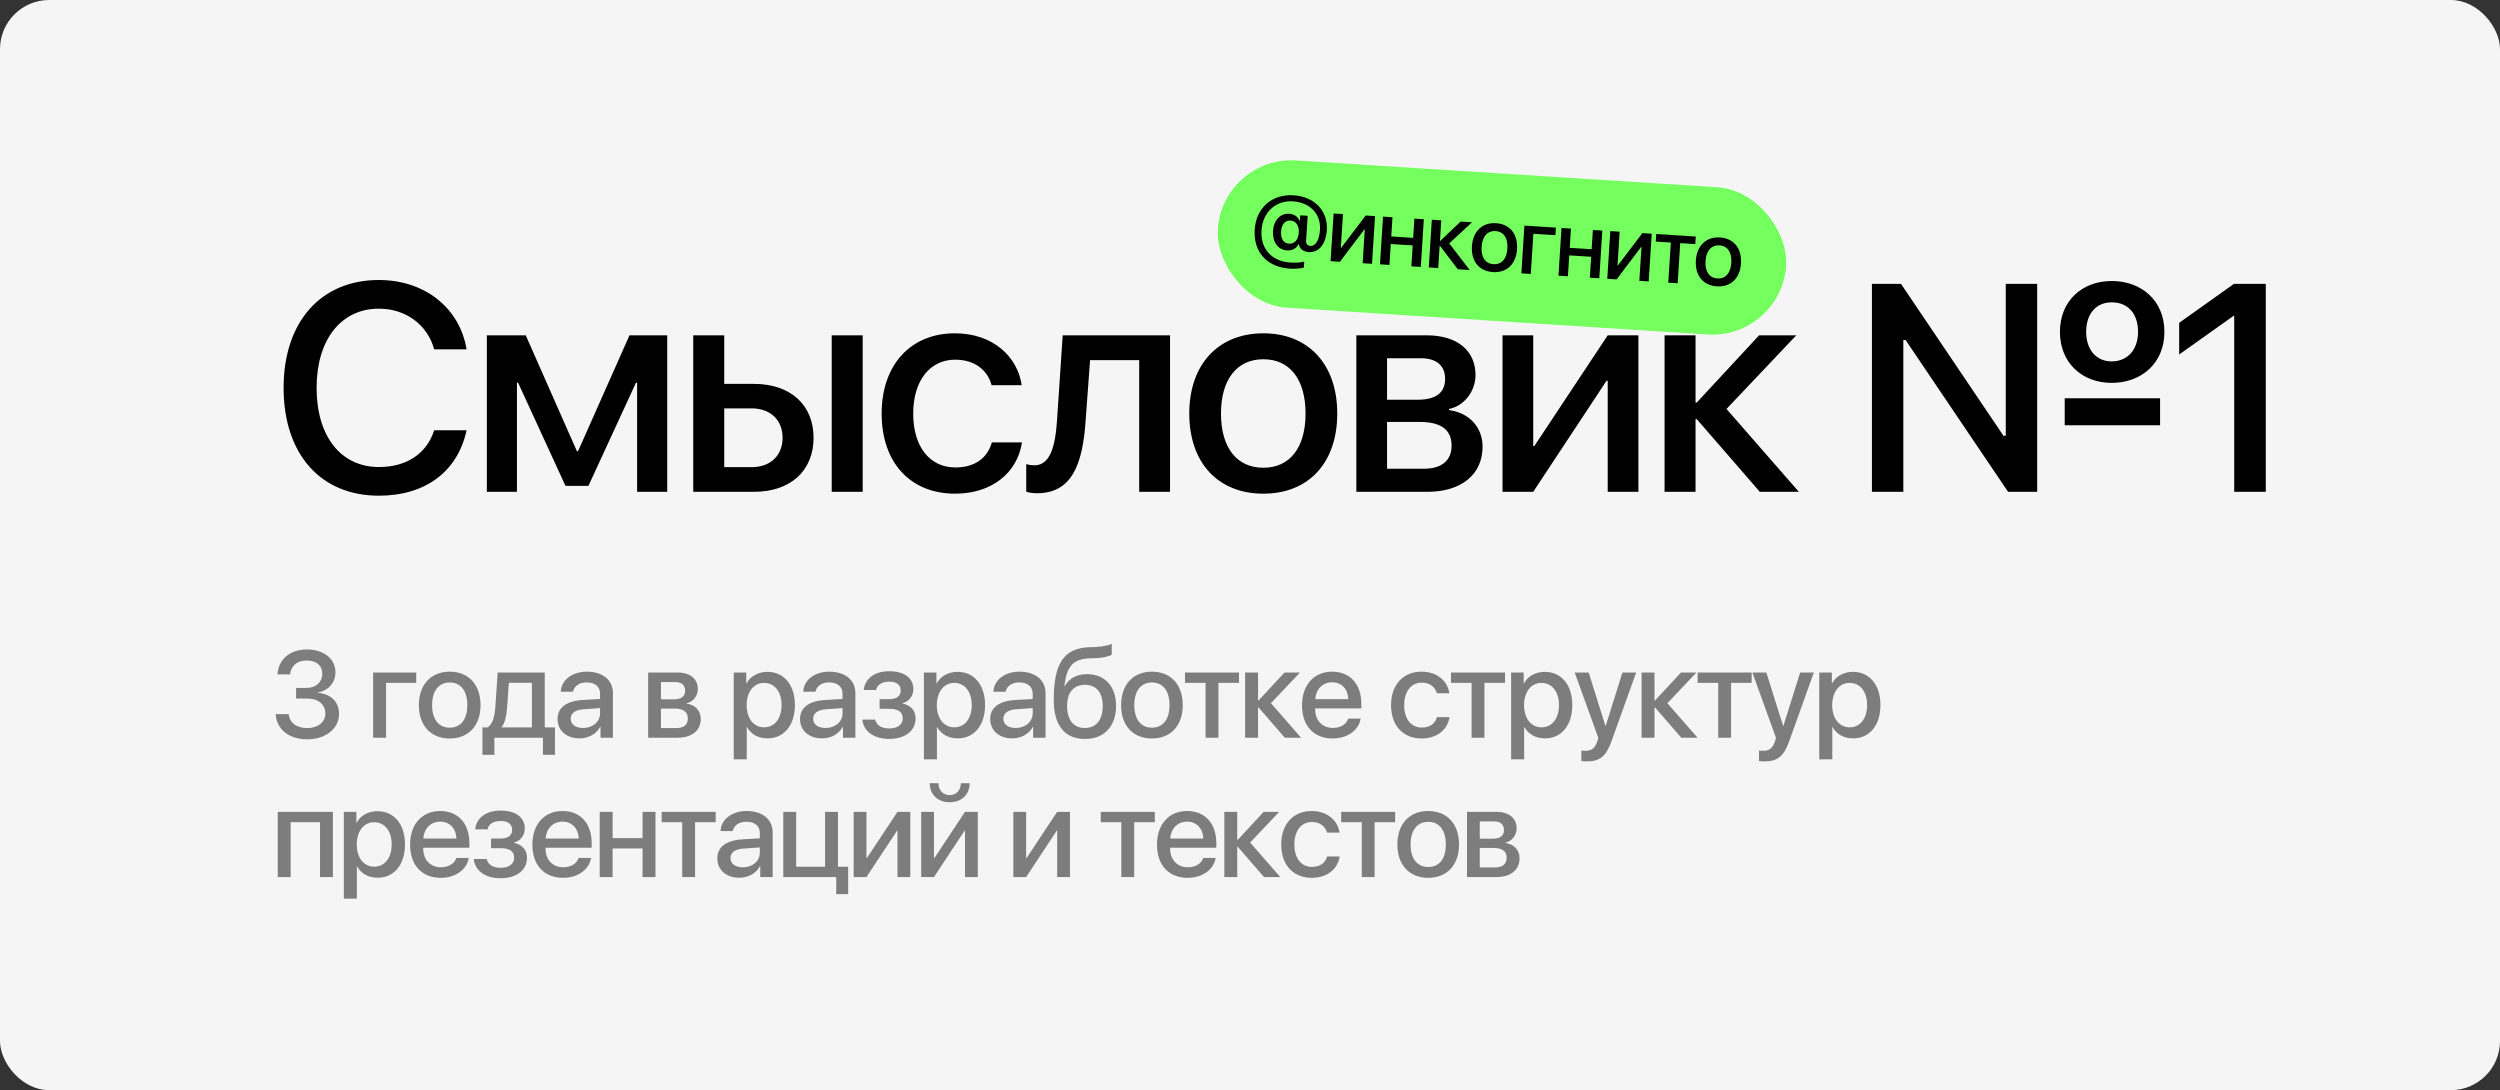
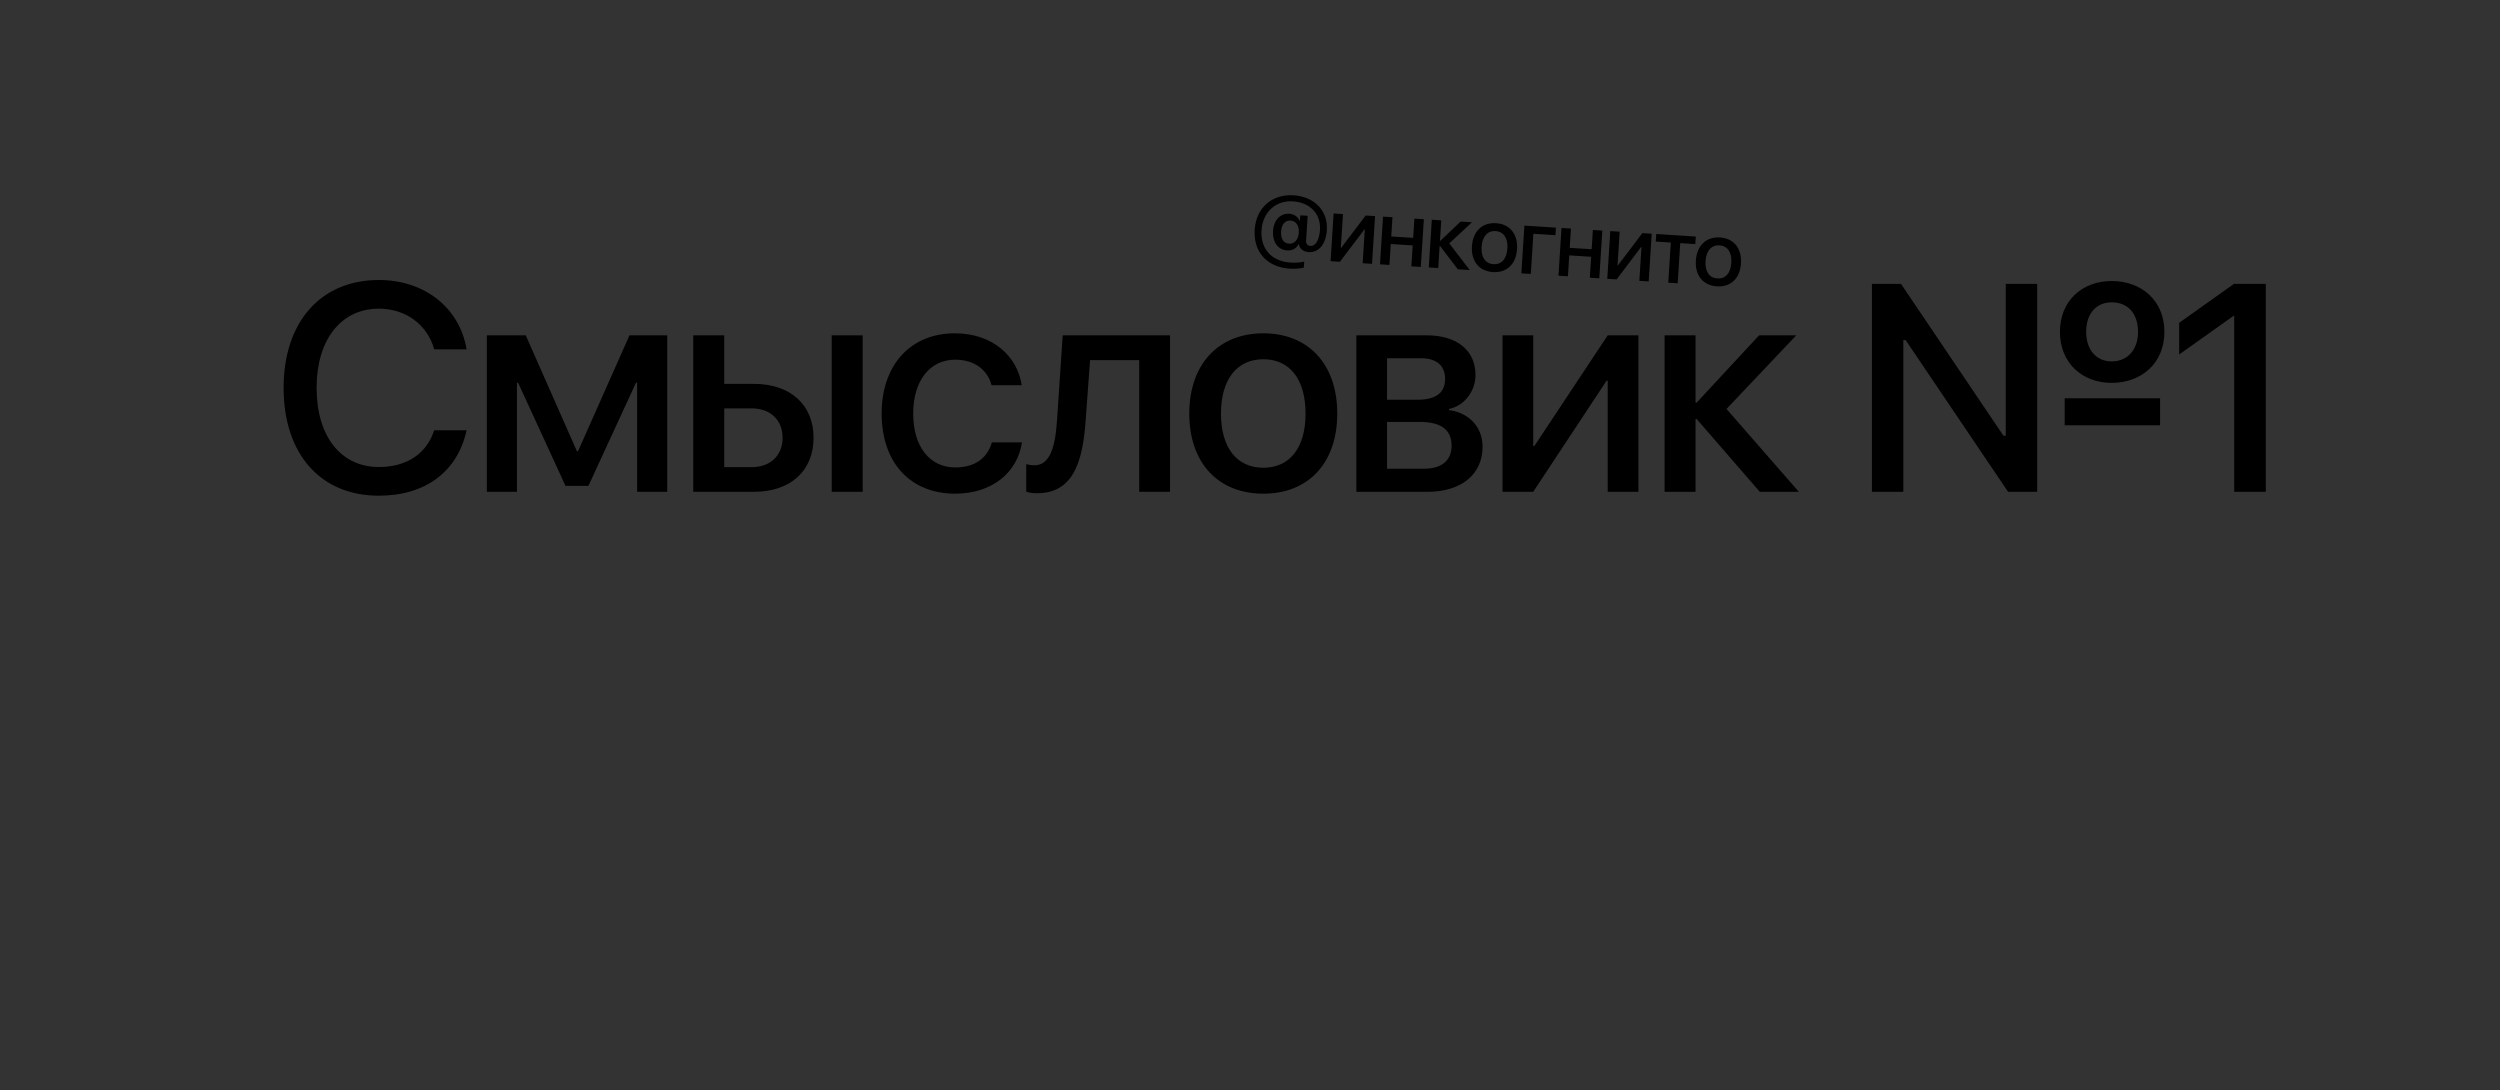
<svg xmlns="http://www.w3.org/2000/svg" width="305" height="133" viewBox="0 0 305 133" fill="none">
  <rect x="0" y="0" width="305" height="133" fill="#333333" stroke="none" />
-   <rect width="305" height="133" rx="6" fill="#F5F5F5" />
  <path d="M46.219 60.475C39.1 60.475 34.6 55.395 34.6 47.309C34.6 39.275 39.135 34.16 46.219 34.16C51.809 34.16 56.08 37.553 56.924 42.615H52.969C52.143 39.609 49.506 37.658 46.219 37.658C41.613 37.658 38.625 41.438 38.625 47.309C38.625 53.232 41.578 56.977 46.236 56.977C49.629 56.977 52.072 55.324 52.969 52.494H56.924C55.834 57.522 51.914 60.475 46.219 60.475ZM63.068 60H59.395V40.91H64.141L70.381 55.043H70.522L76.797 40.91H81.402V60H77.729V46.693H77.588L71.787 59.279H68.992L63.209 46.693H63.068V60ZM101.469 60V40.91H105.248V60H101.469ZM91.695 49.822H88.356V56.994H91.695C93.998 56.994 95.475 55.57 95.475 53.408C95.475 51.228 93.981 49.822 91.695 49.822ZM84.576 60V40.91H88.356V46.834H91.994C96.424 46.834 99.254 49.383 99.254 53.408C99.254 57.451 96.424 60 91.994 60H84.576ZM124.647 46.992H120.973C120.498 45.199 118.969 43.881 116.526 43.881C113.449 43.881 111.41 46.447 111.41 50.455C111.41 54.568 113.485 57.029 116.543 57.029C118.881 57.029 120.446 55.94 121.008 53.971H124.682C124.102 57.732 120.955 60.228 116.526 60.228C111.112 60.228 107.561 56.502 107.561 50.455C107.561 44.514 111.094 40.664 116.49 40.664C121.149 40.664 124.137 43.512 124.647 46.992ZM132.444 51.352C132.075 56.748 130.721 60.176 126.502 60.176C125.869 60.176 125.43 60.07 125.201 59.982V56.625C125.377 56.678 125.746 56.766 126.203 56.766C128.084 56.766 128.752 54.551 128.963 51.193L129.649 40.91H142.744V60H138.983V43.934H132.989L132.444 51.352ZM154.127 60.228C148.608 60.228 145.092 56.467 145.092 50.455C145.092 44.461 148.625 40.664 154.127 40.664C159.629 40.664 163.145 44.443 163.145 50.455C163.145 56.467 159.647 60.228 154.127 60.228ZM154.127 57.065C157.362 57.065 159.278 54.621 159.278 50.455C159.278 46.289 157.362 43.828 154.127 43.828C150.893 43.828 148.959 46.307 148.959 50.455C148.959 54.621 150.893 57.065 154.127 57.065ZM173.35 43.705H169.219V48.768H172.928C175.178 48.768 176.303 47.924 176.303 46.219C176.303 44.602 175.249 43.705 173.35 43.705ZM173.192 51.475H169.219V57.188H173.666C175.881 57.188 177.094 56.203 177.094 54.357C177.094 52.424 175.793 51.475 173.192 51.475ZM165.475 60V40.91H174.071C177.762 40.91 180.012 42.756 180.012 45.762C180.012 47.748 178.606 49.541 176.778 49.893V50.033C179.221 50.35 180.874 52.107 180.874 54.498C180.874 57.873 178.29 60 174.159 60H165.475ZM187.053 60H183.309V40.91H187.053V54.41H187.194L196.141 40.91H199.885V60H196.141V46.447H196.001L187.053 60ZM210.635 49.893L219.46 60H214.696L206.997 51.123H206.856V60H203.077V40.91H206.856V49.119H206.997L214.608 40.91H219.143L210.635 49.893ZM232.206 60H228.374V34.635H231.925L244.423 53.162H244.704V34.635H248.536V60H244.985L232.487 41.49H232.206V60ZM257.624 46.711C254.055 46.711 251.313 44.303 251.313 40.488C251.313 36.674 254.055 34.283 257.624 34.283C261.262 34.283 264.057 36.674 264.057 40.488C264.057 44.303 261.262 46.711 257.624 46.711ZM257.624 44.092C259.557 44.092 260.841 42.668 260.841 40.488C260.841 38.256 259.61 36.885 257.624 36.885C255.743 36.885 254.512 38.256 254.512 40.488C254.512 42.668 255.743 44.092 257.624 44.092ZM263.53 51.879H251.893V48.592H263.53V51.879ZM272.575 60V38.537H272.487L265.86 43.248V39.381L272.54 34.635H276.425V60H272.575Z" fill="black" />
-   <path d="M36.12 85.217V83.928H37.395C38.537 83.928 39.321 83.21 39.321 82.214C39.321 81.233 38.647 80.581 37.395 80.581C36.252 80.581 35.49 81.24 35.395 82.28H33.85C33.974 80.427 35.373 79.233 37.468 79.233C39.467 79.233 40.925 80.369 40.925 81.995C40.925 83.313 40.06 84.258 38.749 84.492V84.522C40.339 84.631 41.364 85.606 41.364 87.085C41.364 88.931 39.687 90.198 37.482 90.198C35.205 90.198 33.74 88.945 33.637 87.122H35.212C35.315 88.132 36.149 88.828 37.482 88.828C38.772 88.828 39.694 88.096 39.694 87.063C39.694 85.92 38.83 85.217 37.438 85.217H36.12ZM50.777 83.306H47.1V90H45.525V82.046H50.777V83.306ZM54.868 90.095C52.568 90.095 51.103 88.528 51.103 86.023C51.103 83.525 52.575 81.943 54.868 81.943C57.16 81.943 58.625 83.518 58.625 86.023C58.625 88.528 57.168 90.095 54.868 90.095ZM54.868 88.777C56.215 88.777 57.014 87.759 57.014 86.023C57.014 84.287 56.215 83.262 54.868 83.262C53.52 83.262 52.715 84.294 52.715 86.023C52.715 87.759 53.52 88.777 54.868 88.777ZM64.891 88.74V83.298H62.086L61.859 86.397C61.793 87.341 61.603 88.169 61.229 88.682V88.74H64.891ZM60.314 92.087H58.856V88.74H59.501C60.087 88.374 60.35 87.4 60.424 86.331L60.717 82.046H66.459V88.74H67.704V92.087H66.239V90H60.314V92.087ZM71.136 88.814C72.315 88.814 73.209 88.059 73.209 87.012V86.389L71.275 86.521C70.191 86.587 69.627 86.99 69.627 87.693C69.627 88.374 70.22 88.814 71.136 88.814ZM70.711 90.081C69.122 90.081 68.023 89.143 68.023 87.722C68.023 86.331 69.1 85.525 71.062 85.4L73.209 85.276V84.661C73.209 83.752 72.601 83.254 71.539 83.254C70.674 83.254 70.044 83.701 69.905 84.39H68.418C68.462 82.983 69.795 81.943 71.582 81.943C73.523 81.943 74.776 82.969 74.776 84.543V90H73.26V88.674H73.223C72.784 89.539 71.795 90.081 70.711 90.081ZM82.357 83.21H80.636V85.32H82.181C83.119 85.32 83.588 84.968 83.588 84.258C83.588 83.584 83.148 83.21 82.357 83.21ZM82.291 86.448H80.636V88.828H82.489C83.412 88.828 83.917 88.418 83.917 87.649C83.917 86.843 83.375 86.448 82.291 86.448ZM79.076 90V82.046H82.658C84.196 82.046 85.133 82.815 85.133 84.067C85.133 84.895 84.547 85.642 83.785 85.789V85.847C84.804 85.979 85.492 86.711 85.492 87.707C85.492 89.114 84.415 90 82.694 90H79.076ZM93.615 81.965C95.644 81.965 96.977 83.555 96.977 86.023C96.977 88.484 95.652 90.081 93.652 90.081C92.51 90.081 91.609 89.575 91.133 88.696H91.103V92.637H89.514V82.046H91.045V83.364H91.081C91.528 82.507 92.51 81.965 93.615 81.965ZM93.213 88.733C94.502 88.733 95.351 87.671 95.351 86.023C95.351 84.382 94.502 83.313 93.213 83.313C91.953 83.313 91.096 84.404 91.089 86.023C91.096 87.649 91.946 88.733 93.213 88.733ZM100.717 88.814C101.896 88.814 102.79 88.059 102.79 87.012V86.389L100.856 86.521C99.772 86.587 99.208 86.99 99.208 87.693C99.208 88.374 99.801 88.814 100.717 88.814ZM100.292 90.081C98.703 90.081 97.604 89.143 97.604 87.722C97.604 86.331 98.681 85.525 100.644 85.4L102.79 85.276V84.661C102.79 83.752 102.182 83.254 101.12 83.254C100.255 83.254 99.626 83.701 99.486 84.39H97.999C98.043 82.983 99.376 81.943 101.164 81.943C103.104 81.943 104.357 82.969 104.357 84.543V90H102.841V88.674H102.804C102.365 89.539 101.376 90.081 100.292 90.081ZM108.477 90.147C106.632 90.147 105.35 89.246 105.203 87.795H106.771C106.932 88.484 107.547 88.872 108.477 88.872C109.539 88.872 110.133 88.374 110.133 87.656C110.133 86.851 109.583 86.477 108.477 86.477H107.313V85.298H108.455C109.4 85.298 109.883 84.939 109.883 84.221C109.883 83.606 109.437 83.159 108.492 83.159C107.606 83.159 106.998 83.547 106.895 84.177H105.372C105.533 82.771 106.719 81.892 108.485 81.892C110.389 81.892 111.429 82.764 111.429 84.082C111.429 84.888 110.924 85.584 110.14 85.774V85.832C111.165 86.074 111.7 86.733 111.7 87.642C111.7 89.15 110.433 90.147 108.477 90.147ZM116.816 81.965C118.845 81.965 120.178 83.555 120.178 86.023C120.178 88.484 118.852 90.081 116.853 90.081C115.71 90.081 114.809 89.575 114.333 88.696H114.304V92.637H112.715V82.046H114.246V83.364H114.282C114.729 82.507 115.71 81.965 116.816 81.965ZM116.413 88.733C117.703 88.733 118.552 87.671 118.552 86.023C118.552 84.382 117.703 83.313 116.413 83.313C115.154 83.313 114.297 84.404 114.289 86.023C114.297 87.649 115.146 88.733 116.413 88.733ZM123.918 88.814C125.097 88.814 125.99 88.059 125.99 87.012V86.389L124.057 86.521C122.973 86.587 122.409 86.99 122.409 87.693C122.409 88.374 123.002 88.814 123.918 88.814ZM123.493 90.081C121.903 90.081 120.805 89.143 120.805 87.722C120.805 86.331 121.881 85.525 123.844 85.4L125.99 85.276V84.661C125.99 83.752 125.382 83.254 124.32 83.254C123.456 83.254 122.826 83.701 122.687 84.39H121.2C121.244 82.983 122.577 81.943 124.364 81.943C126.305 81.943 127.558 82.969 127.558 84.543V90H126.042V88.674H126.005C125.566 89.539 124.577 90.081 123.493 90.081ZM132.374 90.154C129.891 90.154 128.558 88.513 128.558 85.364C128.558 80.896 129.825 79.08 132.865 78.962L133.553 78.94C134.395 78.904 135.252 78.743 135.633 78.545V79.863C135.421 80.054 134.608 80.259 133.641 80.295L132.96 80.317C130.821 80.391 130.155 81.372 129.847 83.694H129.906C130.418 82.756 131.385 82.244 132.63 82.244C134.783 82.244 136.16 83.745 136.16 86.103C136.16 88.608 134.71 90.154 132.374 90.154ZM132.359 88.814C133.736 88.814 134.534 87.839 134.534 86.118C134.534 84.485 133.736 83.547 132.359 83.547C130.982 83.547 130.184 84.485 130.184 86.118C130.184 87.839 130.975 88.814 132.359 88.814ZM140.537 90.095C138.237 90.095 136.772 88.528 136.772 86.023C136.772 83.525 138.245 81.943 140.537 81.943C142.83 81.943 144.294 83.518 144.294 86.023C144.294 88.528 142.837 90.095 140.537 90.095ZM140.537 88.777C141.885 88.777 142.683 87.759 142.683 86.023C142.683 84.287 141.885 83.262 140.537 83.262C139.189 83.262 138.384 84.294 138.384 86.023C138.384 87.759 139.189 88.777 140.537 88.777ZM151.161 82.046V83.306H148.649V90H147.082V83.306H144.57V82.046H151.161ZM155.055 85.789L158.731 90H156.746L153.538 86.301H153.48V90H151.905V82.046H153.48V85.466H153.538L156.71 82.046H158.6L155.055 85.789ZM162.515 83.24C161.372 83.24 160.545 84.075 160.457 85.298H164.492C164.456 84.06 163.672 83.24 162.515 83.24ZM164.485 87.671H166.001C165.774 89.099 164.375 90.095 162.588 90.095C160.281 90.095 158.845 88.543 158.845 86.052C158.845 83.562 160.296 81.943 162.522 81.943C164.705 81.943 166.082 83.46 166.082 85.869V86.426H160.449V86.521C160.449 87.898 161.314 88.806 162.617 88.806C163.54 88.806 164.265 88.367 164.485 87.671ZM176.827 84.58H175.296C175.099 83.833 174.461 83.284 173.443 83.284C172.162 83.284 171.312 84.353 171.312 86.023C171.312 87.737 172.176 88.762 173.451 88.762C174.425 88.762 175.077 88.308 175.311 87.488H176.842C176.6 89.055 175.289 90.095 173.443 90.095C171.188 90.095 169.708 88.543 169.708 86.023C169.708 83.547 171.18 81.943 173.429 81.943C175.37 81.943 176.615 83.13 176.827 84.58ZM183.613 82.046V83.306H181.101V90H179.534V83.306H177.022V82.046H183.613ZM188.459 81.965C190.488 81.965 191.821 83.555 191.821 86.023C191.821 88.484 190.495 90.081 188.496 90.081C187.353 90.081 186.452 89.575 185.976 88.696H185.947V92.637H184.357V82.046H185.888V83.364H185.925C186.371 82.507 187.353 81.965 188.459 81.965ZM188.056 88.733C189.345 88.733 190.195 87.671 190.195 86.023C190.195 84.382 189.345 83.313 188.056 83.313C186.796 83.313 185.939 84.404 185.932 86.023C185.939 87.649 186.789 88.733 188.056 88.733ZM193.568 92.893C193.436 92.893 193.048 92.871 192.923 92.849V91.56C193.041 91.589 193.29 91.597 193.429 91.597C194.183 91.597 194.601 91.274 194.872 90.432L194.996 90.022L192.11 82.046H193.817L195.86 88.55H195.897L197.941 82.046H199.61L196.629 90.366C195.948 92.278 195.194 92.893 193.568 92.893ZM203.423 85.789L207.1 90H205.115L201.907 86.301H201.848V90H200.274V82.046H201.848V85.466H201.907L205.078 82.046H206.968L203.423 85.789ZM213.703 82.046V83.306H211.191V90H209.624V83.306H207.111V82.046H213.703ZM215.245 92.893C215.113 92.893 214.725 92.871 214.601 92.849V91.56C214.718 91.589 214.967 91.597 215.106 91.597C215.861 91.597 216.278 91.274 216.549 90.432L216.674 90.022L213.788 82.046H215.494L217.538 88.55H217.574L219.618 82.046H221.288L218.307 90.366C217.626 92.278 216.871 92.893 215.245 92.893ZM226.053 81.965C228.081 81.965 229.414 83.555 229.414 86.023C229.414 88.484 228.089 90.081 226.089 90.081C224.947 90.081 224.046 89.575 223.57 88.696H223.54V92.637H221.951V82.046H223.482V83.364H223.518C223.965 82.507 224.947 81.965 226.053 81.965ZM225.65 88.733C226.939 88.733 227.788 87.671 227.788 86.023C227.788 84.382 226.939 83.313 225.65 83.313C224.39 83.313 223.533 84.404 223.526 86.023C223.533 87.649 224.383 88.733 225.65 88.733ZM39.042 107V100.306H35.461V107H33.886V99.046H40.617V107H39.042ZM46.048 98.965C48.077 98.965 49.41 100.555 49.41 103.023C49.41 105.484 48.085 107.081 46.085 107.081C44.943 107.081 44.042 106.575 43.566 105.696H43.536V109.637H41.947V99.046H43.478V100.364H43.514C43.961 99.507 44.943 98.965 46.048 98.965ZM45.646 105.733C46.935 105.733 47.784 104.671 47.784 103.023C47.784 101.382 46.935 100.313 45.646 100.313C44.386 100.313 43.529 101.404 43.522 103.023C43.529 104.649 44.379 105.733 45.646 105.733ZM53.699 100.24C52.556 100.24 51.729 101.075 51.641 102.298H55.677C55.64 101.06 54.856 100.24 53.699 100.24ZM55.669 104.671H57.185C56.958 106.099 55.559 107.095 53.772 107.095C51.465 107.095 50.03 105.542 50.03 103.052C50.03 100.562 51.48 98.943 53.706 98.943C55.889 98.943 57.266 100.459 57.266 102.869V103.426H51.634V103.521C51.634 104.898 52.498 105.806 53.802 105.806C54.724 105.806 55.45 105.367 55.669 104.671ZM61.071 107.146C59.226 107.146 57.944 106.246 57.797 104.795H59.365C59.526 105.484 60.141 105.872 61.071 105.872C62.133 105.872 62.727 105.374 62.727 104.656C62.727 103.851 62.177 103.477 61.071 103.477H59.907V102.298H61.049C61.994 102.298 62.478 101.939 62.478 101.221C62.478 100.606 62.031 100.159 61.086 100.159C60.2 100.159 59.592 100.547 59.489 101.177H57.966C58.127 99.771 59.314 98.892 61.079 98.892C62.983 98.892 64.023 99.764 64.023 101.082C64.023 101.888 63.518 102.583 62.734 102.774V102.833C63.759 103.074 64.294 103.733 64.294 104.642C64.294 106.15 63.027 107.146 61.071 107.146ZM68.619 100.24C67.477 100.24 66.649 101.075 66.561 102.298H70.597C70.56 101.06 69.777 100.24 68.619 100.24ZM70.59 104.671H72.106C71.879 106.099 70.48 107.095 68.693 107.095C66.385 107.095 64.95 105.542 64.95 103.052C64.95 100.562 66.4 98.943 68.627 98.943C70.809 98.943 72.186 100.459 72.186 102.869V103.426H66.554V103.521C66.554 104.898 67.418 105.806 68.722 105.806C69.645 105.806 70.37 105.367 70.59 104.671ZM78.394 107V103.514H74.739V107H73.165V99.046H74.739V102.254H78.394V99.046H79.969V107H78.394ZM87.312 99.046V100.306H84.799V107H83.232V100.306H80.72V99.046H87.312ZM90.626 105.813C91.806 105.813 92.699 105.059 92.699 104.012V103.389L90.766 103.521C89.681 103.587 89.118 103.99 89.118 104.693C89.118 105.374 89.711 105.813 90.626 105.813ZM90.202 107.081C88.612 107.081 87.514 106.143 87.514 104.722C87.514 103.331 88.59 102.525 90.553 102.4L92.699 102.276V101.661C92.699 100.752 92.091 100.254 91.029 100.254C90.165 100.254 89.535 100.701 89.396 101.39H87.909C87.953 99.983 89.286 98.943 91.073 98.943C93.014 98.943 94.266 99.969 94.266 101.543V107H92.75V105.674H92.714C92.274 106.539 91.285 107.081 90.202 107.081ZM103.477 109.087H102.02V107H95.56V99.046H97.134V105.74H100.657V99.046H102.232V105.74H103.477V109.087ZM105.708 107H104.148V99.046H105.708V104.671H105.766L109.494 99.046H111.054V107H109.494V101.353H109.436L105.708 107ZM113.424 95.552H114.494C114.501 96.38 115.028 97.002 115.856 97.002C116.691 97.002 117.218 96.38 117.226 95.552H118.295C118.295 96.936 117.313 97.874 115.856 97.874C114.406 97.874 113.424 96.936 113.424 95.552ZM113.944 107H112.384V99.046H113.944V104.671H114.003L117.731 99.046H119.291V107H117.731V101.353H117.672L113.944 107ZM125.188 107H123.628V99.046H125.188V104.671H125.246L128.975 99.046H130.535V107H128.975V101.353H128.916L125.188 107ZM140.885 99.046V100.306H138.372V107H136.805V100.306H134.293V99.046H140.885ZM144.822 100.24C143.679 100.24 142.852 101.075 142.764 102.298H146.799C146.763 101.06 145.979 100.24 144.822 100.24ZM146.792 104.671H148.308C148.081 106.099 146.682 107.095 144.895 107.095C142.588 107.095 141.152 105.542 141.152 103.052C141.152 100.562 142.603 98.943 144.829 98.943C147.012 98.943 148.389 100.459 148.389 102.869V103.426H142.756V103.521C142.756 104.898 143.621 105.806 144.924 105.806C145.847 105.806 146.572 105.367 146.792 104.671ZM152.516 102.789L156.193 107H154.208L151 103.301H150.942V107H149.367V99.046H150.942V102.466H151L154.172 99.046H156.061L152.516 102.789ZM163.426 101.58H161.895C161.698 100.833 161.06 100.284 160.042 100.284C158.761 100.284 157.911 101.353 157.911 103.023C157.911 104.737 158.775 105.762 160.05 105.762C161.024 105.762 161.676 105.308 161.91 104.488H163.441C163.199 106.055 161.888 107.095 160.042 107.095C157.787 107.095 156.307 105.542 156.307 103.023C156.307 100.547 157.779 98.943 160.028 98.943C161.969 98.943 163.214 100.13 163.426 101.58ZM170.212 99.046V100.306H167.7V107H166.133V100.306H163.621V99.046H170.212ZM174.245 107.095C171.945 107.095 170.48 105.528 170.48 103.023C170.48 100.525 171.952 98.943 174.245 98.943C176.537 98.943 178.002 100.518 178.002 103.023C178.002 105.528 176.545 107.095 174.245 107.095ZM174.245 105.777C175.593 105.777 176.391 104.759 176.391 103.023C176.391 101.287 175.593 100.262 174.245 100.262C172.897 100.262 172.092 101.294 172.092 103.023C172.092 104.759 172.897 105.777 174.245 105.777ZM182.254 100.21H180.533V102.32H182.079C183.016 102.32 183.485 101.968 183.485 101.258C183.485 100.584 183.045 100.21 182.254 100.21ZM182.188 103.448H180.533V105.828H182.386C183.309 105.828 183.814 105.418 183.814 104.649C183.814 103.843 183.272 103.448 182.188 103.448ZM178.973 107V99.046H182.555C184.093 99.046 185.03 99.815 185.03 101.067C185.03 101.895 184.444 102.642 183.683 102.789V102.847C184.701 102.979 185.389 103.711 185.389 104.708C185.389 106.114 184.312 107 182.591 107H178.973Z" fill="#7D7D7D" />
-   <rect x="149.144" y="19" width="69.476" height="18" rx="9" transform="rotate(3.644 149.144 19)" fill="#75FF5F" />
  <path d="M157.438 26.908C156.779 26.866 156.349 27.366 156.293 28.25C156.237 29.124 156.6 29.685 157.254 29.727C157.929 29.77 158.398 29.251 158.453 28.388C158.508 27.525 158.114 26.951 157.438 26.908ZM157.823 23.827C160.332 23.987 162.026 25.688 161.875 28.057C161.766 29.767 160.923 30.838 159.648 30.757C159.02 30.717 158.523 30.335 158.471 29.799L158.417 29.796C158.157 30.323 157.656 30.592 157.029 30.552C155.914 30.481 155.221 29.522 155.308 28.161C155.391 26.858 156.204 26.006 157.292 26.075C157.866 26.112 158.356 26.439 158.531 26.913L158.59 26.917L158.631 26.268L159.537 26.326L159.343 29.37C159.32 29.724 159.493 29.977 159.879 30.002C160.474 30.04 160.955 29.328 161.037 28.031C161.162 26.079 159.813 24.697 157.717 24.563C155.637 24.43 154.048 25.89 153.907 28.099C153.757 30.462 155.248 31.892 157.424 32.031C158.089 32.073 158.776 32.025 159.117 31.907L159.07 32.647C158.604 32.768 157.993 32.815 157.339 32.773C154.691 32.605 152.892 30.854 153.073 28.013C153.243 25.344 155.191 23.659 157.823 23.827ZM163.472 31.937L162.33 31.864L162.701 26.043L163.843 26.116L163.58 30.232L163.623 30.235L166.614 26.292L167.756 26.365L167.385 32.186L166.243 32.113L166.506 27.981L166.464 27.978L163.472 31.937ZM172.185 32.492L172.348 29.94L169.673 29.77L169.511 32.322L168.358 32.248L168.729 26.427L169.881 26.5L169.732 28.848L172.407 29.018L172.556 26.671L173.709 26.744L173.338 32.565L172.185 32.492ZM176.812 29.692L179.307 32.945L177.854 32.853L175.679 29.996L175.636 29.994L175.463 32.701L174.311 32.627L174.682 26.806L175.834 26.879L175.675 29.383L175.718 29.385L178.198 27.03L179.581 27.118L176.812 29.692ZM182.141 33.196C180.458 33.089 179.459 31.873 179.575 30.04C179.692 28.212 180.843 27.123 182.521 27.23C184.199 27.337 185.197 28.558 185.08 30.391C184.964 32.224 183.824 33.303 182.141 33.196ZM182.202 32.231C183.189 32.294 183.82 31.586 183.901 30.316C183.982 29.045 183.446 28.258 182.459 28.195C181.473 28.132 180.835 28.85 180.755 30.115C180.674 31.386 181.216 32.168 182.202 32.231ZM189.761 28.692L187.07 28.521L186.758 33.42L185.606 33.347L185.976 27.525L189.82 27.77L189.761 28.692ZM193.96 33.879L194.122 31.327L191.448 31.157L191.285 33.708L190.133 33.635L190.503 27.814L191.656 27.887L191.506 30.235L194.181 30.405L194.331 28.058L195.483 28.131L195.112 33.952L193.96 33.879ZM197.227 34.087L196.086 34.014L196.456 28.193L197.598 28.266L197.336 32.382L197.379 32.385L200.369 28.442L201.511 28.515L201.14 34.336L199.998 34.263L200.262 30.131L200.219 30.128L197.227 34.087ZM206.885 28.857L206.826 29.779L204.988 29.662L204.676 34.561L203.529 34.488L203.841 29.589L202.002 29.472L202.061 28.55L206.885 28.857ZM209.461 34.936C207.778 34.829 206.779 33.613 206.896 31.78C207.012 29.952 208.163 28.863 209.841 28.97C211.519 29.077 212.517 30.298 212.4 32.131C212.284 33.964 211.144 35.043 209.461 34.936ZM209.522 33.971C210.509 34.034 211.14 33.326 211.221 32.056C211.302 30.785 210.766 29.998 209.779 29.935C208.793 29.872 208.155 30.59 208.075 31.855C207.994 33.126 208.536 33.908 209.522 33.971Z" fill="black" />
</svg>